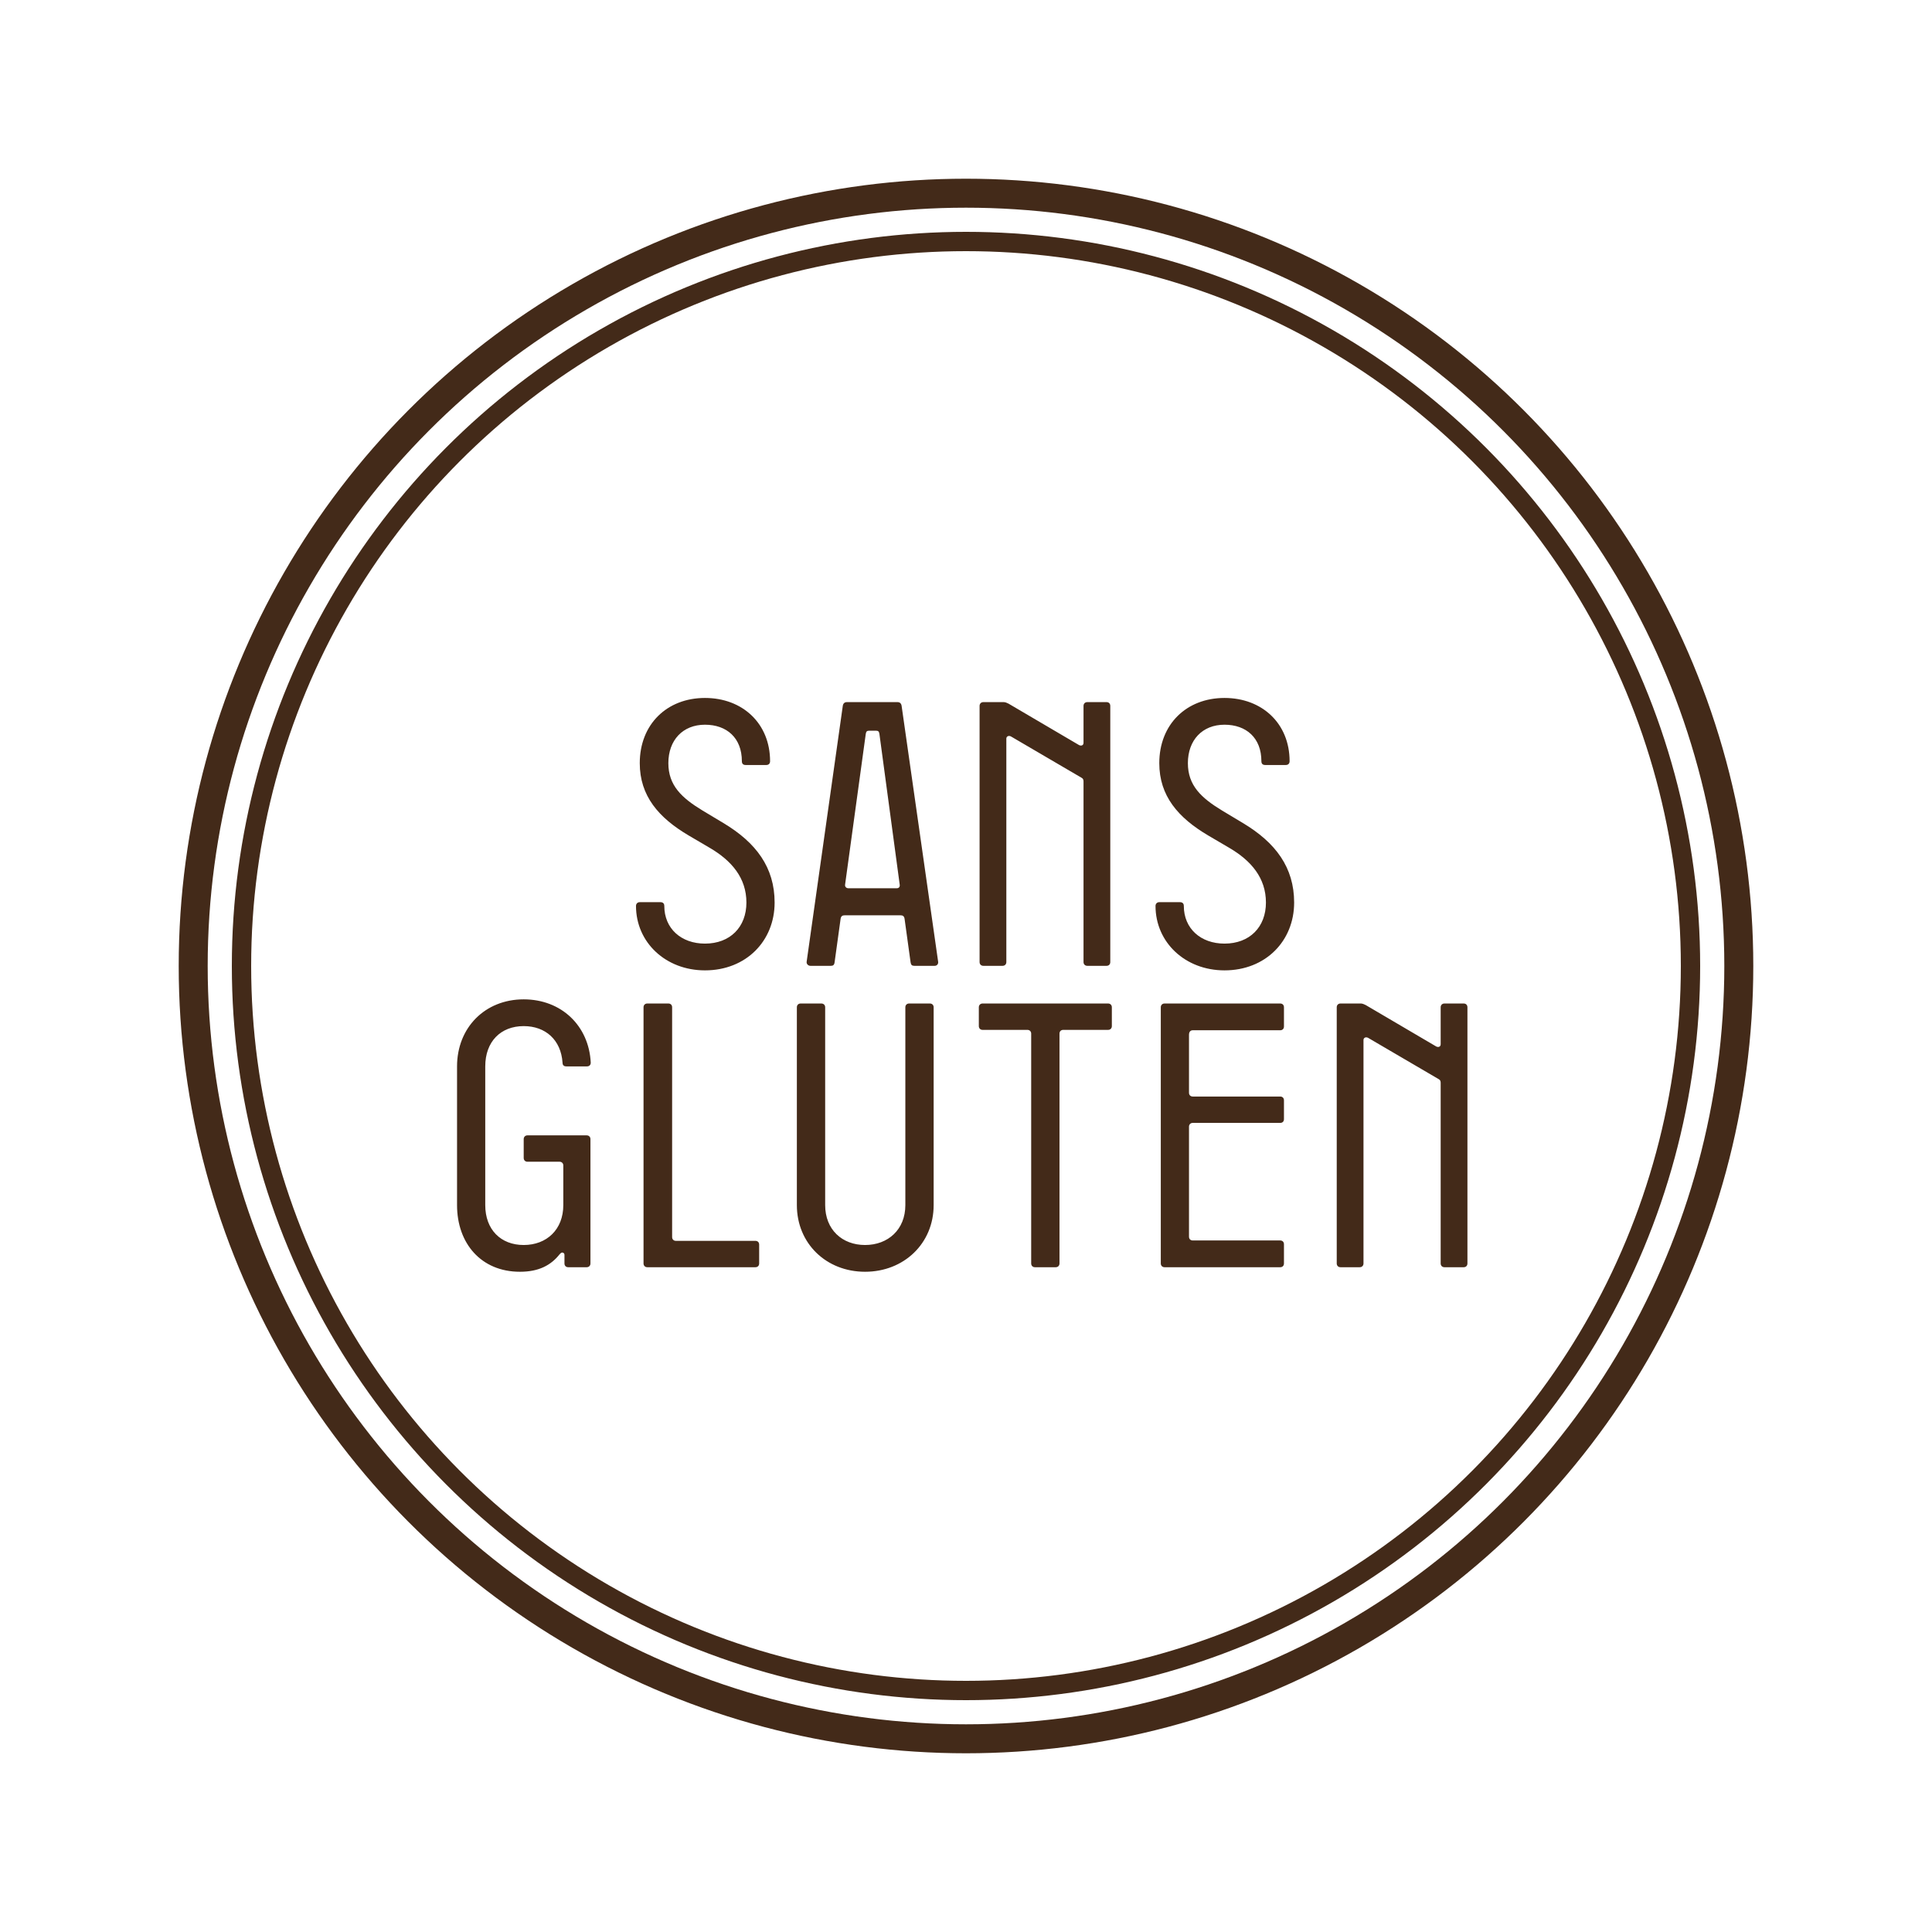
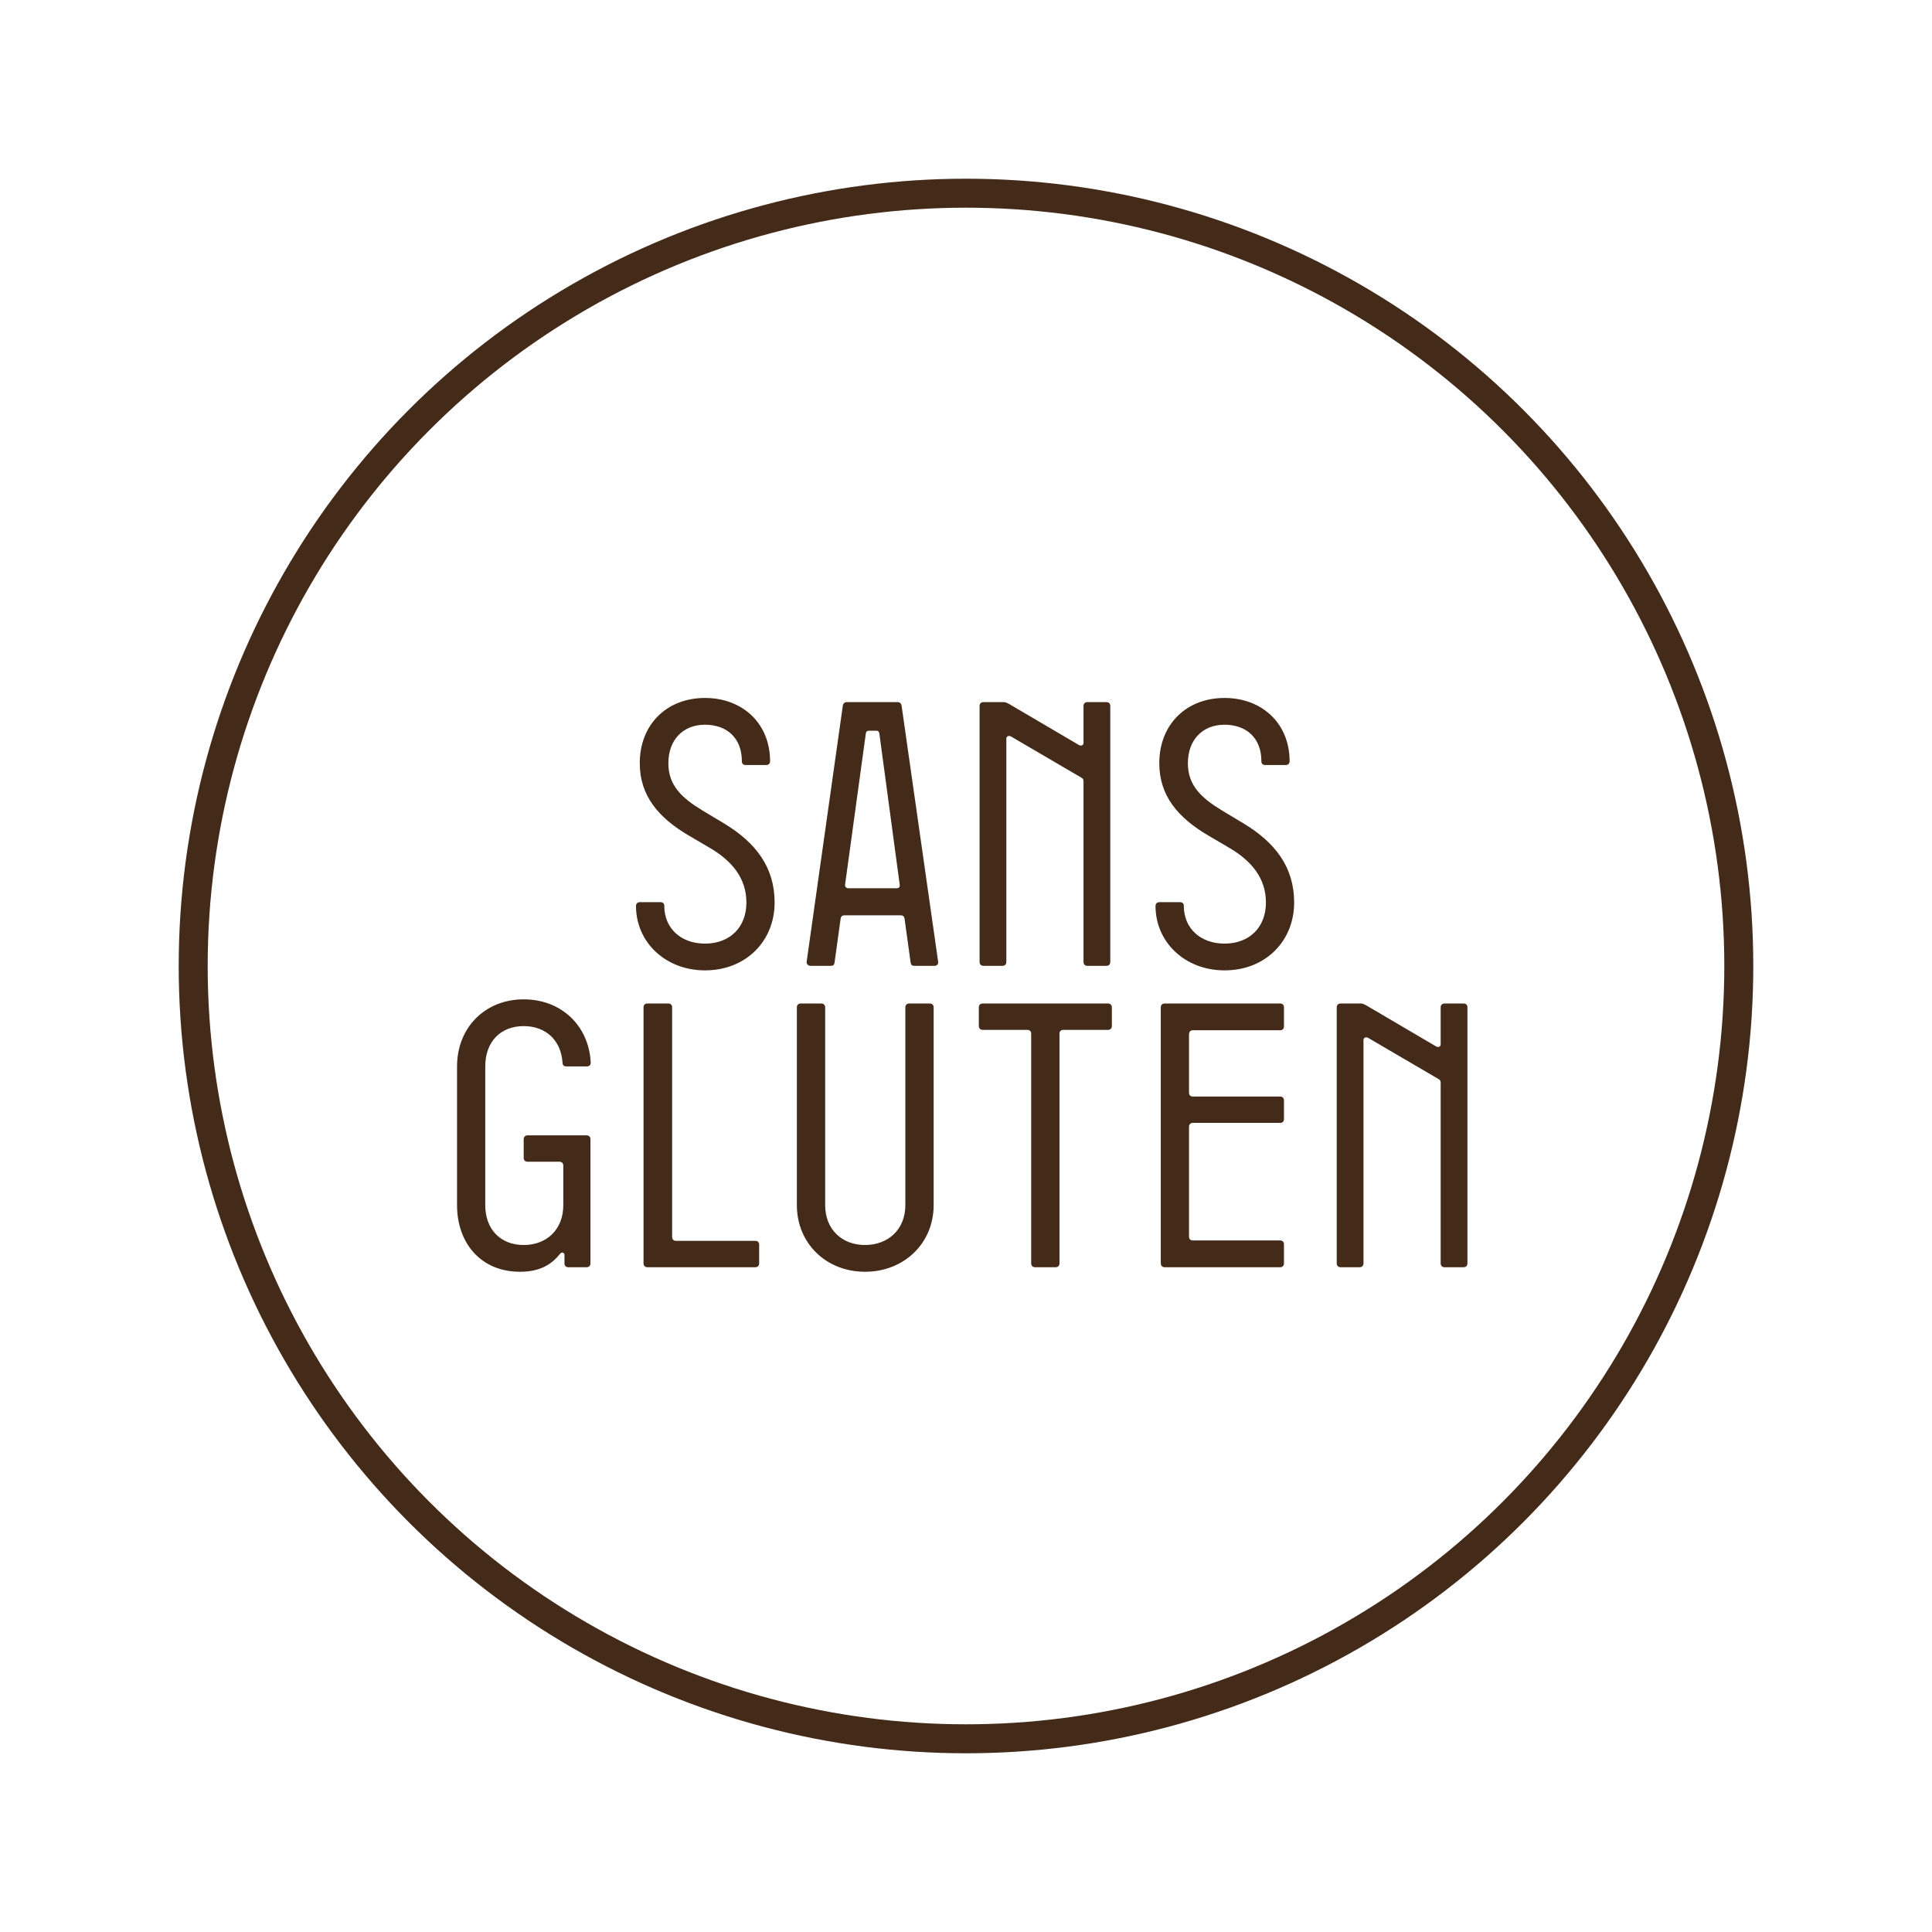
<svg xmlns="http://www.w3.org/2000/svg" viewBox="0 0 200 200">
  <g fill="none" stroke="#00009f" visibility="hidden">
-     <circle cx="112.921" cy="112.921" r="75" stroke-width="2" transform="matrix(1 0 0 1 -12.921 -12.921)" />
    <circle cx="100" cy="100" r="80" stroke-width="3" />
  </g>
  <path d="m40.227 115.584h2.11c.23 0 .35-.08.39-.35l.62-4.49c.04-.31.19-.39.43-.39h5.77c.24 0 .39.08.43.39l.62 4.49c.04.27.16.35.39.35h2.11c.23 0 .39-.2.35-.43l-3.78-26.48c-.04-.27-.2-.39-.43-.39h-5.23c-.23 0-.39.12-.43.39l-3.74 26.48c-.04.23.16.43.39.43zm3.94-8.03c-.23 0-.39-.16-.35-.39l2.14-15.6c.04-.24.12-.32.35-.32h.71c.23 0 .31.08.35.32l2.1 15.6c.04.23-.07.39-.31.39zm13.961 8.03h11.19c.24 0 .39-.16.39-.39v-1.95c0-.23-.15-.39-.39-.39h-8.23c-.23 0-.39-.16-.39-.39v-23.79c0-.23-.15-.39-.39-.39h-2.18c-.23 0-.39.16-.39.39v26.52c0 .23.16.39.39.39zm21.993.47c3.9 0 6.75-2.73 6.94-6.51 0-.24-.15-.39-.39-.39h-2.14c-.23 0-.39.11-.39.39-.16 2.3-1.75 3.74-4.02 3.74-2.38 0-3.98-1.6-3.98-4.13v-14.36c0-2.57 1.6-4.17 3.98-4.17 2.27 0 3.86 1.44 4.02 3.78 0 .28.16.39.39.39h2.14c.24 0 .39-.15.39-.39-.19-3.82-3.04-6.55-6.94-6.55-4.01 0-6.9 2.93-6.9 6.94v14.36c0 3.97 2.89 6.9 6.9 6.9zm17.745-28.2c-4.01 0-6.9 2.93-6.9 6.94v14.36c0 3.97 2.89 6.9 6.9 6.9 4.02 0 6.94-2.93 6.94-6.9v-14.36c0-4.01-2.92-6.94-6.94-6.94zm0 25.43c-2.38 0-3.98-1.6-3.98-4.13v-14.36c0-2.57 1.6-4.17 3.98-4.17s4.02 1.6 4.02 4.17v14.36c0 2.53-1.64 4.13-4.02 4.13zm12.794 2.3h2.15c.23 0 .38-.16.38-.39v-14.04c0-.23.16-.39.39-.39h6.91c.23 0 .39.16.39.39v14.04c0 .23.15.39.39.39h2.14c.24 0 .39-.16.39-.39v-26.52c0-.23-.15-.39-.39-.39h-2.14c-.24 0-.39.16-.39.39v8.97c0 .23-.16.39-.39.39h-6.91c-.23 0-.39-.16-.39-.39v-8.97c0-.23-.15-.39-.38-.39h-2.15c-.23 0-.39.16-.39.39v26.52c0 .23.16.39.39.39zm25.503-27.73c-4.01 0-6.9 2.93-6.9 6.94v14.36c0 3.97 2.89 6.9 6.9 6.9 4.02 0 6.94-2.93 6.94-6.9v-14.36c0-4.01-2.92-6.94-6.94-6.94zm0 25.43c-2.38 0-3.98-1.6-3.98-4.13v-14.36c0-2.57 1.6-4.17 3.98-4.17s4.02 1.6 4.02 4.17v14.36c0 2.53-1.64 4.13-4.02 4.13zm12.795 2.3h11.19c.24 0 .39-.16.39-.39v-1.95c0-.23-.15-.39-.39-.39h-8.23c-.23 0-.39-.16-.39-.39v-23.79c0-.23-.15-.39-.39-.39h-2.18c-.23 0-.39.16-.39.39v26.52c0 .23.16.39.39.39z" fill="#00009f" visibility="hidden" />
  <path d="m50.121 115.584h2.11c.23 0 .35-.08.39-.35l.62-4.49c.04-.31.19-.39.43-.39h5.77c.24 0 .39.08.43.39l.62 4.49c.04.27.16.35.39.35h2.11c.23 0 .39-.2.35-.43l-3.78-26.48c-.04-.27-.2-.39-.43-.39h-5.23c-.23 0-.39.12-.43.39l-3.74 26.48c-.04.23.16.43.39.43zm3.94-8.03c-.23 0-.39-.16-.35-.39l2.14-15.6c.04-.24.12-.32.35-.32h.71c.23 0 .31.08.35.32l2.1 15.6c.04.23-.07.39-.31.39zm13.961 8.03h11.19c.24 0 .39-.16.39-.39v-1.95c0-.23-.15-.39-.39-.39h-8.23c-.23 0-.39-.16-.39-.39v-23.79c0-.23-.15-.39-.39-.39h-2.18c-.23 0-.39.16-.39.39v26.52c0 .23.16.39.39.39zm21.993.47c3.9 0 6.75-2.73 6.94-6.51 0-.24-.15-.39-.39-.39h-2.14c-.23 0-.39.11-.39.39-.16 2.3-1.75 3.74-4.02 3.74-2.38 0-3.98-1.6-3.98-4.13v-14.36c0-2.57 1.6-4.17 3.98-4.17 2.27 0 3.86 1.44 4.02 3.78 0 .28.16.39.39.39h2.14c.24 0 .39-.15.39-.39-.19-3.82-3.04-6.55-6.94-6.55-4.01 0-6.9 2.93-6.9 6.94v14.36c0 3.97 2.89 6.9 6.9 6.9zm17.745-28.2c-4.01 0-6.9 2.93-6.9 6.94v14.36c0 3.97 2.89 6.9 6.9 6.9 4.02 0 6.94-2.93 6.94-6.9v-14.36c0-4.01-2.92-6.94-6.94-6.94zm0 25.43c-2.38 0-3.98-1.6-3.98-4.13v-14.36c0-2.57 1.6-4.17 3.98-4.17s4.02 1.6 4.02 4.17v14.36c0 2.53-1.64 4.13-4.02 4.13zm18.525-25.43c-4.01 0-6.9 2.93-6.9 6.94v14.36c0 3.97 2.89 6.9 6.9 6.9 4.02 0 6.94-2.93 6.94-6.9v-14.36c0-4.01-2.92-6.94-6.94-6.94zm0 25.43c-2.38 0-3.98-1.6-3.98-4.13v-14.36c0-2.57 1.6-4.17 3.98-4.17s4.02 1.6 4.02 4.17v14.36c0 2.53-1.64 4.13-4.02 4.13zm12.795 2.3h11.19c.24 0 .39-.16.39-.39v-1.95c0-.23-.15-.39-.39-.39h-8.23c-.23 0-.39-.16-.39-.39v-23.79c0-.23-.15-.39-.39-.39h-2.18c-.23 0-.39.16-.39.39v26.52c0 .23.16.39.39.39z" fill="#00009f" visibility="hidden" />
  <g fill="none" stroke="#007f00" visibility="hidden">
    <circle cx="112.921" cy="112.921" r="75" stroke-width="2" transform="matrix(1 0 0 1 -12.921 -12.921)" />
    <circle cx="100" cy="100" r="80" stroke-width="3" />
  </g>
-   <path d="m80.561 115.584h4.41c5.26 0 9.12-3.94 9.12-9.09 0-3.04-1.71-6.47-4.48-7.8-.08-.04-.12-.15 0-.23 1.36-1.13 2.07-2.81 2.07-4.41 0-3.16-2.62-5.77-5.89-5.77h-5.23c-.23 0-.39.16-.39.39v26.52c0 .23.16.39.39.39zm2.85-18.21c-.24 0-.39-.16-.39-.39v-5.58c0-.23.15-.39.39-.39h2.38c1.87 0 3.04 1.6 3.04 3.04 0 1.48-1.17 3.32-3.04 3.32zm0 15.44c-.24 0-.39-.15-.39-.39v-12.01c0-.23.15-.39.39-.39h1.83c3.74 0 6.01 3.39 6.01 6.47 0 3.51-2.31 6.32-6.28 6.32zm15.363 2.77h2.15c.23 0 .38-.16.38-.39v-26.52c0-.23-.15-.39-.38-.39h-2.15c-.23 0-.39.16-.39.39v26.52c0 .23.16.39.39.39zm14.894-27.73c-4.01 0-6.9 2.93-6.9 6.94v14.36c0 3.97 2.89 6.9 6.9 6.9 4.02 0 6.94-2.93 6.94-6.9v-14.36c0-4.01-2.92-6.94-6.94-6.94zm0 25.43c-2.38 0-3.98-1.6-3.98-4.13v-14.36c0-2.57 1.6-4.17 3.98-4.17s4.02 1.6 4.02 4.17v14.36c0 2.53-1.64 4.13-4.02 4.13z" fill="#007f00" visibility="hidden" />
-   <path d="m50.079 87.854c-4.01 0-6.9 2.93-6.9 6.94v14.36c0 3.97 2.89 6.9 6.9 6.9 4.02 0 6.94-2.93 6.94-6.9v-14.36c0-4.01-2.92-6.94-6.94-6.94zm0 25.43c-2.38 0-3.98-1.6-3.98-4.13v-14.36c0-2.57 1.6-4.17 3.98-4.17s4.02 1.6 4.02 4.17v14.36c0 2.53-1.64 4.13-4.02 4.13zm12.795 2.3h2.15c.23 0 .38-.16.38-.39v-3.78c0-.24.16-.39.39-.39h.59c.94 0 2.38-.28 2.53-.32.24-.03.43.04.55.28l2.15 4.29c.07.19.23.31.43.31h2.57c.27 0 .43-.23.27-.51l-2.88-5.42c-.08-.15-.08-.31.07-.43 2.73-2.02 4.37-5.53 4.37-9.55 0-6.28-3.98-11.35-10.06-11.35h-3.51c-.23 0-.39.15-.39.39v26.48c0 .23.16.39.39.39zm2.92-7.29c-.23 0-.39-.16-.39-.39v-16.46c0-.24.16-.39.39-.39h.59c4.49 0 7.06 3.94 7.06 8.62 0 4.72-2.57 8.62-7.06 8.62zm20.672 7.76c1.95 0 3.2-.67 4.1-1.8.08-.07.15-.19.27-.19s.24.08.24.23v.9c0 .23.15.39.39.39h1.91c.23 0 .39-.16.39-.39v-12.87c0-.23-.16-.39-.39-.39h-6.13c-.23 0-.39.16-.39.39v1.95c0 .23.16.39.39.39h3.32c.23 0 .39.16.39.39v4.1c0 2.53-1.72 4.13-4.1 4.13s-3.98-1.6-3.98-4.13v-14.36c0-2.57 1.6-4.17 3.98-4.17 2.27 0 3.86 1.44 4.02 3.78 0 .28.16.39.39.39h2.14c.24 0 .39-.15.39-.39-.19-3.82-3.04-6.55-6.94-6.55-4.01 0-6.9 2.93-6.9 6.94v14.36c0 3.97 2.5 6.9 6.51 6.9zm11.625-.47h2.11c.23 0 .35-.08.39-.35l.62-4.49c.04-.31.19-.39.43-.39h5.77c.24 0 .39.08.43.39l.62 4.49c.04.27.16.35.39.35h2.11c.23 0 .39-.2.35-.43l-3.78-26.48c-.04-.27-.2-.39-.43-.39h-5.23c-.23 0-.39.12-.43.39l-3.74 26.48c-.04.23.16.43.39.43zm3.94-8.03c-.23 0-.39-.16-.35-.39l2.14-15.6c.04-.24.12-.32.35-.32h.71c.23 0 .31.08.35.32l2.1 15.6c.04.23-.07.39-.31.39zm13.961 8.03h1.99c.23 0 .39-.16.39-.39v-23.13c0-.23.23-.35.47-.23l7.33 4.29c.16.08.19.23.19.39v18.68c0 .23.16.39.39.39h1.99c.24 0 .39-.16.39-.39v-26.52c0-.23-.15-.39-.39-.39h-1.99c-.23 0-.39.16-.39.39v3.82c0 .27-.23.35-.46.24l-7.3-4.29c-.15-.08-.35-.16-.5-.16h-2.11c-.23 0-.39.16-.39.39v26.52c0 .23.16.39.39.39zm19.773 0h2.15c.23 0 .38-.16.38-.39v-26.52c0-.23-.15-.39-.38-.39h-2.15c-.23 0-.39.16-.39.39v26.52c0 .23.16.39.39.39zm14.895.47c3.9 0 6.75-2.73 6.94-6.51 0-.24-.15-.39-.39-.39h-2.14c-.23 0-.39.11-.39.39-.16 2.3-1.75 3.74-4.02 3.74-2.38 0-3.98-1.6-3.98-4.13v-14.36c0-2.57 1.6-4.17 3.98-4.17 2.27 0 3.86 1.44 4.02 3.78 0 .28.16.39.39.39h2.14c.24 0 .39-.15.39-.39-.19-3.82-3.04-6.55-6.94-6.55-4.01 0-6.9 2.93-6.9 6.94v14.36c0 3.97 2.89 6.9 6.9 6.9z" fill="#007f00" visibility="hidden" />
-   <circle cx="112.921" cy="112.921" fill="none" r="75" stroke="#432a19" stroke-width="2" transform="matrix(1 0 0 1 -12.921 -12.921)" />
  <circle cx="100" cy="100" fill="none" r="80" stroke="#432a19" stroke-width="3" />
  <g fill="#432a19" transform="translate(0 -15.602)">
    <path d="m72.978 116.054c4.25 0 7.21-3.04 7.21-7.02 0-3.63-1.91-6.2-5.3-8.23l-2.15-1.29c-2.18-1.32-3.55-2.61-3.55-4.91 0-2.38 1.49-3.98 3.79-3.98 2.26 0 3.82 1.37 3.82 3.78 0 .28.16.39.39.39h2.14c.24 0 .39-.15.39-.39 0-3.9-2.84-6.55-6.74-6.55-3.94 0-6.75 2.73-6.75 6.75 0 3.39 1.95 5.65 5.07 7.49l2.18 1.28c2.27 1.33 3.79 3.12 3.79 5.66 0 2.53-1.68 4.25-4.29 4.25-2.46 0-4.21-1.56-4.21-3.9 0-.27-.16-.39-.4-.39h-2.14c-.23 0-.39.16-.39.39 0 3.78 3.08 6.67 7.14 6.67zm10.917-.47h2.11c.23 0 .35-.08.39-.35l.62-4.49c.04-.31.19-.39.43-.39h5.77c.24 0 .39.08.43.39l.62 4.49c.04.27.16.35.39.35h2.11c.23 0 .39-.2.35-.43l-3.78-26.48c-.04-.27-.2-.39-.43-.39h-5.23c-.23 0-.39.12-.43.39l-3.74 26.48c-.04.23.16.43.39.43zm3.94-8.03c-.23 0-.39-.16-.35-.39l2.14-15.6c.04-.24.12-.32.35-.32h.71c.23 0 .31.08.35.32l2.1 15.6c.04.23-.07.39-.31.39zm13.961 8.03h1.99c.23 0 .39-.16.39-.39v-23.13c0-.23.23-.35.47-.23l7.33 4.29c.16.08.19.23.19.39v18.68c0 .23.16.39.39.39h1.99c.24 0 .39-.16.39-.39v-26.52c0-.23-.15-.39-.39-.39h-1.99c-.23 0-.39.16-.39.39v3.82c0 .27-.23.35-.46.24l-7.3-4.29c-.15-.08-.35-.16-.5-.16h-2.11c-.23 0-.39.16-.39.39v26.52c0 .23.16.39.39.39zm24.963.47c4.25 0 7.21-3.04 7.21-7.02 0-3.63-1.91-6.2-5.3-8.23l-2.15-1.29c-2.18-1.32-3.55-2.61-3.55-4.91 0-2.38 1.49-3.98 3.79-3.98 2.26 0 3.82 1.37 3.82 3.78 0 .28.16.39.39.39h2.14c.24 0 .39-.15.39-.39 0-3.9-2.84-6.55-6.74-6.55-3.94 0-6.75 2.73-6.75 6.75 0 3.39 1.95 5.65 5.07 7.49l2.18 1.28c2.27 1.33 3.79 3.12 3.79 5.66 0 2.53-1.68 4.25-4.29 4.25-2.46 0-4.21-1.56-4.21-3.9 0-.27-.16-.39-.4-.39h-2.14c-.23 0-.39.16-.39.39 0 3.78 3.08 6.67 7.14 6.67z" visibility="hidden" />
    <path d="m62.955 147.254c4.25 0 7.21-3.04 7.21-7.02 0-3.63-1.91-6.2-5.3-8.23l-2.15-1.29c-2.18-1.32-3.55-2.61-3.55-4.91 0-2.38 1.49-3.98 3.79-3.98 2.26 0 3.82 1.37 3.82 3.78 0 .28.16.39.39.39h2.14c.24 0 .39-.15.39-.39 0-3.9-2.84-6.55-6.74-6.55-3.94 0-6.75 2.73-6.75 6.75 0 3.39 1.95 5.65 5.07 7.49l2.18 1.28c2.27 1.33 3.79 3.12 3.79 5.66 0 2.53-1.68 4.25-4.29 4.25-2.46 0-4.21-1.56-4.21-3.9 0-.27-.16-.39-.4-.39h-2.14c-.23 0-.39.16-.39.39 0 3.78 3.08 6.67 7.14 6.67zm18.757 0c4.02 0 7.1-2.93 7.1-6.9v-20.48c0-.23-.16-.39-.39-.39h-2.15c-.23 0-.39.16-.39.39v20.48c0 2.53-1.79 4.13-4.17 4.13s-4.13-1.6-4.13-4.13v-20.48c0-.23-.16-.39-.4-.39h-2.14c-.23 0-.39.16-.39.39v20.48c0 3.97 3.04 6.9 7.06 6.9zm19.067 0c3.9 0 6.75-2.73 6.94-6.51 0-.24-.15-.39-.39-.39h-2.14c-.23 0-.39.11-.39.39-.16 2.3-1.75 3.74-4.02 3.74-2.38 0-3.98-1.6-3.98-4.13v-14.36c0-2.57 1.6-4.17 3.98-4.17 2.27 0 3.86 1.44 4.02 3.78 0 .28.16.39.39.39h2.14c.24 0 .39-.15.39-.39-.19-3.82-3.04-6.55-6.94-6.55-4.01 0-6.9 2.93-6.9 6.94v14.36c0 3.97 2.89 6.9 6.9 6.9zm12.015-.47h2.15c.23 0 .38-.16.38-.39v-3.78c0-.24.16-.39.39-.39h.59c.94 0 2.38-.28 2.53-.32.24-.03.43.04.55.28l2.15 4.29c.07.19.23.31.43.31h2.57c.27 0 .43-.23.27-.51l-2.88-5.42c-.08-.15-.08-.31.07-.43 2.73-2.02 4.37-5.53 4.37-9.55 0-6.28-3.98-11.35-10.06-11.35h-3.51c-.23 0-.39.15-.39.39v26.48c0 .23.16.39.39.39zm2.92-7.29c-.23 0-.39-.16-.39-.39v-16.46c0-.24.16-.39.39-.39h.59c4.49 0 7.06 3.94 7.06 8.62 0 4.72-2.57 8.62-7.06 8.62zm15.332 7.29h11.97c.24 0 .39-.16.39-.39v-1.99c0-.23-.15-.39-.39-.39h-9.05c-.23 0-.39-.15-.39-.39v-11.39c0-.23.16-.39.39-.39h9.05c.24 0 .39-.15.39-.39v-1.95c0-.23-.15-.39-.39-.39h-9.05c-.23 0-.39-.15-.39-.39v-6c0-.32.16-.47.39-.47h9.05c.24 0 .39-.16.39-.39v-1.99c0-.23-.15-.39-.39-.39h-11.97c-.23 0-.39.16-.39.39v26.52c0 .23.16.39.39.39z" visibility="hidden" />
    <path d="m63.501 116.054c4.25 0 7.21-3.04 7.21-7.02 0-3.63-1.91-6.2-5.3-8.23l-2.15-1.29c-2.18-1.32-3.55-2.61-3.55-4.91 0-2.38 1.49-3.98 3.79-3.98 2.26 0 3.82 1.37 3.82 3.78 0 .28.16.39.39.39h2.14c.24 0 .39-.15.39-.39 0-3.9-2.84-6.55-6.74-6.55-3.94 0-6.75 2.73-6.75 6.75 0 3.39 1.95 5.65 5.07 7.49l2.18 1.28c2.27 1.33 3.79 3.12 3.79 5.66 0 2.53-1.68 4.25-4.29 4.25-2.46 0-4.21-1.56-4.21-3.9 0-.27-.16-.39-.4-.39h-2.14c-.23 0-.39.16-.39.39 0 3.78 3.08 6.67 7.14 6.67zm18.757 0c4.02 0 7.1-2.93 7.1-6.9v-20.48c0-.23-.16-.39-.39-.39h-2.15c-.23 0-.39.16-.39.39v20.48c0 2.53-1.79 4.13-4.17 4.13s-4.13-1.6-4.13-4.13v-20.48c0-.23-.16-.39-.4-.39h-2.14c-.23 0-.39.16-.39.39v20.48c0 3.97 3.04 6.9 7.06 6.9zm18.677 0c1.95 0 3.2-.67 4.1-1.8.08-.07.15-.19.27-.19s.24.08.24.23v.9c0 .23.15.39.39.39h1.91c.23 0 .39-.16.39-.39v-12.87c0-.23-.16-.39-.39-.39h-6.13c-.23 0-.39.16-.39.39v1.95c0 .23.16.39.39.39h3.32c.23 0 .39.16.39.39v4.1c0 2.53-1.72 4.13-4.1 4.13s-3.98-1.6-3.98-4.13v-14.36c0-2.57 1.6-4.17 3.98-4.17 2.27 0 3.86 1.44 4.02 3.78 0 .28.16.39.39.39h2.14c.24 0 .39-.15.39-.39-.19-3.82-3.04-6.55-6.94-6.55-4.01 0-6.9 2.93-6.9 6.94v14.36c0 3.97 2.5 6.9 6.51 6.9zm11.625-.47h2.11c.23 0 .35-.08.39-.35l.62-4.49c.04-.31.19-.39.43-.39h5.77c.24 0 .39.08.43.39l.62 4.49c.04.27.16.35.39.35h2.11c.23 0 .39-.2.35-.43l-3.78-26.48c-.04-.27-.2-.39-.43-.39h-5.23c-.23 0-.39.12-.43.39l-3.74 26.48c-.04.23.16.43.39.43zm3.94-8.03c-.23 0-.39-.16-.35-.39l2.14-15.6c.04-.24.12-.32.35-.32h.71c.23 0 .31.08.35.32l2.1 15.6c.04.23-.07.39-.31.39zm13.961 8.03h2.15c.23 0 .38-.16.38-.39v-3.78c0-.24.16-.39.39-.39h.59c.94 0 2.38-.28 2.53-.32.24-.03.43.04.55.28l2.15 4.29c.07.19.23.31.43.31h2.57c.27 0 .43-.23.27-.51l-2.88-5.42c-.08-.15-.08-.31.07-.43 2.73-2.02 4.37-5.53 4.37-9.55 0-6.28-3.98-11.35-10.06-11.35h-3.51c-.23 0-.39.15-.39.39v26.48c0 .23.16.39.39.39zm2.92-7.29c-.23 0-.39-.16-.39-.39v-16.46c0-.24.16-.39.39-.39h.59c4.49 0 7.06 3.94 7.06 8.62 0 4.72-2.57 8.62-7.06 8.62z" visibility="hidden" />
    <path d="m67.067 146.784h2.15c.23 0 .38-.16.38-.39v-14.16c0-.23.16-.39.39-.39h9.05c.24 0 .39-.15.39-.39v-1.95c0-.23-.15-.39-.39-.39h-9.05c-.23 0-.39-.15-.39-.39v-6c0-.32.16-.47.39-.47h9.05c.24 0 .39-.16.39-.39v-1.99c0-.23-.15-.39-.39-.39h-11.97c-.23 0-.39.16-.39.39v26.52c0 .23.16.39.39.39zm18.213 0h2.15c.23 0 .38-.16.38-.39v-3.78c0-.24.16-.39.39-.39h.59c.94 0 2.38-.28 2.53-.32.24-.03.43.04.55.28l2.15 4.29c.07.19.23.31.43.31h2.57c.27 0 .43-.23.27-.51l-2.88-5.42c-.08-.15-.08-.31.07-.43 2.73-2.02 4.37-5.53 4.37-9.55 0-6.28-3.98-11.35-10.06-11.35h-3.51c-.23 0-.39.15-.39.39v26.48c0 .23.16.39.39.39zm2.92-7.29c-.23 0-.39-.16-.39-.39v-16.46c0-.24.16-.39.39-.39h.59c4.49 0 7.06 3.94 7.06 8.62 0 4.72-2.57 8.62-7.06 8.62zm15.331 7.29h11.97c.24 0 .39-.16.39-.39v-1.99c0-.23-.15-.39-.39-.39h-9.05c-.23 0-.39-.15-.39-.39v-11.39c0-.23.16-.39.39-.39h9.05c.24 0 .39-.15.39-.39v-1.95c0-.23-.15-.39-.39-.39h-9.05c-.23 0-.39-.15-.39-.39v-6c0-.32.16-.47.39-.47h9.05c.24 0 .39-.16.39-.39v-1.99c0-.23-.15-.39-.39-.39h-11.97c-.23 0-.39.16-.39.39v26.52c0 .23.16.39.39.39zm18.213 0h11.97c.24 0 .39-.16.39-.39v-1.99c0-.23-.15-.39-.39-.39h-9.05c-.23 0-.39-.15-.39-.39v-11.39c0-.23.16-.39.39-.39h9.05c.24 0 .39-.15.39-.39v-1.95c0-.23-.15-.39-.39-.39h-9.05c-.23 0-.39-.15-.39-.39v-6c0-.32.16-.47.39-.47h9.05c.24 0 .39-.16.39-.39v-1.99c0-.23-.15-.39-.39-.39h-11.97c-.23 0-.39.16-.39.39v26.52c0 .23.16.39.39.39z" visibility="hidden" />
    <path d="m72.978 116.054c4.25 0 7.21-3.04 7.21-7.02 0-3.63-1.91-6.2-5.3-8.23l-2.15-1.29c-2.18-1.32-3.55-2.61-3.55-4.91 0-2.38 1.49-3.98 3.79-3.98 2.26 0 3.82 1.37 3.82 3.78 0 .28.16.39.39.39h2.14c.24 0 .39-.15.39-.39 0-3.9-2.84-6.55-6.74-6.55-3.94 0-6.75 2.73-6.75 6.75 0 3.39 1.95 5.65 5.07 7.49l2.18 1.28c2.27 1.33 3.79 3.12 3.79 5.66 0 2.53-1.68 4.25-4.29 4.25-2.46 0-4.21-1.56-4.21-3.9 0-.27-.16-.39-.4-.39h-2.14c-.23 0-.39.16-.39.39 0 3.78 3.08 6.67 7.14 6.67zm10.917-.47h2.11c.23 0 .35-.08.39-.35l.62-4.49c.04-.31.19-.39.43-.39h5.77c.24 0 .39.08.43.39l.62 4.49c.04.27.16.35.39.35h2.11c.23 0 .39-.2.35-.43l-3.78-26.48c-.04-.27-.2-.39-.43-.39h-5.23c-.23 0-.39.12-.43.39l-3.74 26.48c-.04.23.16.43.39.43zm3.94-8.03c-.23 0-.39-.16-.35-.39l2.14-15.6c.04-.24.12-.32.35-.32h.71c.23 0 .31.08.35.32l2.1 15.6c.04.23-.07.39-.31.39zm13.961 8.03h1.99c.23 0 .39-.16.39-.39v-23.13c0-.23.23-.35.47-.23l7.33 4.29c.16.08.19.23.19.39v18.68c0 .23.16.39.39.39h1.99c.24 0 .39-.16.39-.39v-26.52c0-.23-.15-.39-.39-.39h-1.99c-.23 0-.39.16-.39.39v3.82c0 .27-.23.35-.46.24l-7.3-4.29c-.15-.08-.35-.16-.5-.16h-2.11c-.23 0-.39.16-.39.39v26.52c0 .23.16.39.39.39zm24.963.47c4.25 0 7.21-3.04 7.21-7.02 0-3.63-1.91-6.2-5.3-8.23l-2.15-1.29c-2.18-1.32-3.55-2.61-3.55-4.91 0-2.38 1.49-3.98 3.79-3.98 2.26 0 3.82 1.37 3.82 3.78 0 .28.16.39.39.39h2.14c.24 0 .39-.15.39-.39 0-3.9-2.84-6.55-6.74-6.55-3.94 0-6.75 2.73-6.75 6.75 0 3.39 1.95 5.65 5.07 7.49l2.18 1.28c2.27 1.33 3.79 3.12 3.79 5.66 0 2.53-1.68 4.25-4.29 4.25-2.46 0-4.21-1.56-4.21-3.9 0-.27-.16-.39-.4-.39h-2.14c-.23 0-.39.16-.39.39 0 3.78 3.08 6.67 7.14 6.67z" />
    <path d="m53.823 147.254c1.95 0 3.2-.67 4.1-1.8.08-.07.15-.19.27-.19s.24.08.24.23v.9c0 .23.15.39.39.39h1.91c.23 0 .39-.16.39-.39v-12.87c0-.23-.16-.39-.39-.39h-6.13c-.23 0-.39.16-.39.39v1.95c0 .23.16.39.39.39h3.32c.23 0 .39.16.39.39v4.1c0 2.53-1.72 4.13-4.1 4.13s-3.98-1.6-3.98-4.13v-14.36c0-2.57 1.6-4.17 3.98-4.17 2.27 0 3.86 1.44 4.02 3.78 0 .28.16.39.39.39h2.14c.24 0 .39-.15.39-.39-.19-3.82-3.04-6.55-6.94-6.55-4.01 0-6.9 2.93-6.9 6.94v14.36c0 3.97 2.5 6.9 6.51 6.9zm13.185-.47h11.19c.24 0 .39-.16.39-.39v-1.95c0-.23-.15-.39-.39-.39h-8.23c-.23 0-.39-.16-.39-.39v-23.79c0-.23-.15-.39-.39-.39h-2.18c-.23 0-.39.16-.39.39v26.52c0 .23.16.39.39.39zm22.543.47c4.02 0 7.1-2.93 7.1-6.9v-20.48c0-.23-.16-.39-.39-.39h-2.15c-.23 0-.39.16-.39.39v20.48c0 2.53-1.79 4.13-4.17 4.13s-4.13-1.6-4.13-4.13v-20.48c0-.23-.16-.39-.4-.39h-2.14c-.23 0-.39.16-.39.39v20.48c0 3.97 3.04 6.9 7.06 6.9zm17.587-.47h2.15c.23 0 .39-.16.39-.39v-23.79c0-.23.15-.39.39-.39h4.64c.23 0 .39-.16.39-.39v-1.95c0-.23-.16-.39-.39-.39h-12.99c-.23 0-.39.16-.39.39v1.95c0 .23.16.39.39.39h4.64c.23 0 .39.16.39.39v23.79c0 .23.16.39.39.39zm13.417 0h11.97c.24 0 .39-.16.39-.39v-1.99c0-.23-.15-.39-.39-.39h-9.05c-.23 0-.39-.15-.39-.39v-11.39c0-.23.16-.39.39-.39h9.05c.24 0 .39-.15.39-.39v-1.95c0-.23-.15-.39-.39-.39h-9.05c-.23 0-.39-.15-.39-.39v-6c0-.32.16-.47.39-.47h9.05c.24 0 .39-.16.39-.39v-1.99c0-.23-.15-.39-.39-.39h-11.97c-.23 0-.39.16-.39.39v26.52c0 .23.16.39.39.39zm18.213 0h1.99c.23 0 .39-.16.39-.39v-23.13c0-.23.23-.35.47-.23l7.33 4.29c.16.08.19.23.19.39v18.68c0 .23.16.39.39.39h1.99c.24 0 .39-.16.39-.39v-26.52c0-.23-.15-.39-.39-.39h-1.99c-.23 0-.39.16-.39.39v3.82c0 .27-.23.35-.46.24l-7.3-4.29c-.15-.08-.35-.16-.5-.16h-2.11c-.23 0-.39.16-.39.39v26.52c0 .23.16.39.39.39z" />
-     <path d="m53.823 116.054c1.95 0 3.2-.67 4.1-1.8.08-.07.15-.19.27-.19s.24.08.24.23v.9c0 .23.15.39.39.39h1.91c.23 0 .39-.16.39-.39v-12.87c0-.23-.16-.39-.39-.39h-6.13c-.23 0-.39.16-.39.39v1.95c0 .23.16.39.39.39h3.32c.23 0 .39.16.39.39v4.1c0 2.53-1.72 4.13-4.1 4.13s-3.98-1.6-3.98-4.13v-14.36c0-2.57 1.6-4.17 3.98-4.17 2.27 0 3.86 1.44 4.02 3.78 0 .28.16.39.39.39h2.14c.24 0 .39-.15.39-.39-.19-3.82-3.04-6.55-6.94-6.55-4.01 0-6.9 2.93-6.9 6.94v14.36c0 3.97 2.5 6.9 6.51 6.9zm13.185-.47h11.19c.24 0 .39-.16.39-.39v-1.95c0-.23-.15-.39-.39-.39h-8.23c-.23 0-.39-.16-.39-.39v-23.79c0-.23-.15-.39-.39-.39h-2.18c-.23 0-.39.16-.39.39v26.52c0 .23.16.39.39.39zm22.543.47c4.02 0 7.1-2.93 7.1-6.9v-20.48c0-.23-.16-.39-.39-.39h-2.15c-.23 0-.39.16-.39.39v20.48c0 2.53-1.79 4.13-4.17 4.13s-4.13-1.6-4.13-4.13v-20.48c0-.23-.16-.39-.4-.39h-2.14c-.23 0-.39.16-.39.39v20.48c0 3.97 3.04 6.9 7.06 6.9zm17.587-.47h2.15c.23 0 .39-.16.39-.39v-23.79c0-.23.15-.39.39-.39h4.64c.23 0 .39-.16.39-.39v-1.95c0-.23-.16-.39-.39-.39h-12.99c-.23 0-.39.16-.39.39v1.95c0 .23.16.39.39.39h4.64c.23 0 .39.16.39.39v23.79c0 .23.16.39.39.39zm13.417 0h11.97c.24 0 .39-.16.39-.39v-1.99c0-.23-.15-.39-.39-.39h-9.05c-.23 0-.39-.15-.39-.39v-11.39c0-.23.16-.39.39-.39h9.05c.24 0 .39-.15.39-.39v-1.95c0-.23-.15-.39-.39-.39h-9.05c-.23 0-.39-.15-.39-.39v-6c0-.32.16-.47.39-.47h9.05c.24 0 .39-.16.39-.39v-1.99c0-.23-.15-.39-.39-.39h-11.97c-.23 0-.39.16-.39.39v26.52c0 .23.16.39.39.39zm18.213 0h1.99c.23 0 .39-.16.39-.39v-23.13c0-.23.23-.35.47-.23l7.33 4.29c.16.08.19.23.19.39v18.68c0 .23.16.39.39.39h1.99c.24 0 .39-.16.39-.39v-26.52c0-.23-.15-.39-.39-.39h-1.99c-.23 0-.39.16-.39.39v3.82c0 .27-.23.35-.46.24l-7.3-4.29c-.15-.08-.35-.16-.5-.16h-2.11c-.23 0-.39.16-.39.39v26.52c0 .23.16.39.39.39z" visibility="hidden" />
    <path d="m67.067 146.784h2.15c.23 0 .38-.16.38-.39v-14.16c0-.23.16-.39.39-.39h9.05c.24 0 .39-.15.39-.39v-1.95c0-.23-.15-.39-.39-.39h-9.05c-.23 0-.39-.15-.39-.39v-6c0-.32.16-.47.39-.47h9.05c.24 0 .39-.16.39-.39v-1.99c0-.23-.15-.39-.39-.39h-11.97c-.23 0-.39.16-.39.39v26.52c0 .23.16.39.39.39zm18.213 0h2.15c.23 0 .38-.16.38-.39v-3.78c0-.24.16-.39.39-.39h.59c.94 0 2.38-.28 2.53-.32.24-.03.43.04.55.28l2.15 4.29c.07.19.23.31.43.31h2.57c.27 0 .43-.23.27-.51l-2.88-5.42c-.08-.15-.08-.31.07-.43 2.73-2.02 4.37-5.53 4.37-9.55 0-6.28-3.98-11.35-10.06-11.35h-3.51c-.23 0-.39.15-.39.39v26.48c0 .23.16.39.39.39zm2.92-7.29c-.23 0-.39-.16-.39-.39v-16.46c0-.24.16-.39.39-.39h.59c4.49 0 7.06 3.94 7.06 8.62 0 4.72-2.57 8.62-7.06 8.62zm15.331 7.29h11.97c.24 0 .39-.16.39-.39v-1.99c0-.23-.15-.39-.39-.39h-9.05c-.23 0-.39-.15-.39-.39v-11.39c0-.23.16-.39.39-.39h9.05c.24 0 .39-.15.39-.39v-1.95c0-.23-.15-.39-.39-.39h-9.05c-.23 0-.39-.15-.39-.39v-6c0-.32.16-.47.39-.47h9.05c.24 0 .39-.16.39-.39v-1.99c0-.23-.15-.39-.39-.39h-11.97c-.23 0-.39.16-.39.39v26.52c0 .23.16.39.39.39zm18.213 0h11.97c.24 0 .39-.16.39-.39v-1.99c0-.23-.15-.39-.39-.39h-9.05c-.23 0-.39-.15-.39-.39v-11.39c0-.23.16-.39.39-.39h9.05c.24 0 .39-.15.39-.39v-1.95c0-.23-.15-.39-.39-.39h-9.05c-.23 0-.39-.15-.39-.39v-6c0-.32.16-.47.39-.47h9.05c.24 0 .39-.16.39-.39v-1.99c0-.23-.15-.39-.39-.39h-11.97c-.23 0-.39.16-.39.39v26.52c0 .23.16.39.39.39z" visibility="hidden" />
  </g>
</svg>